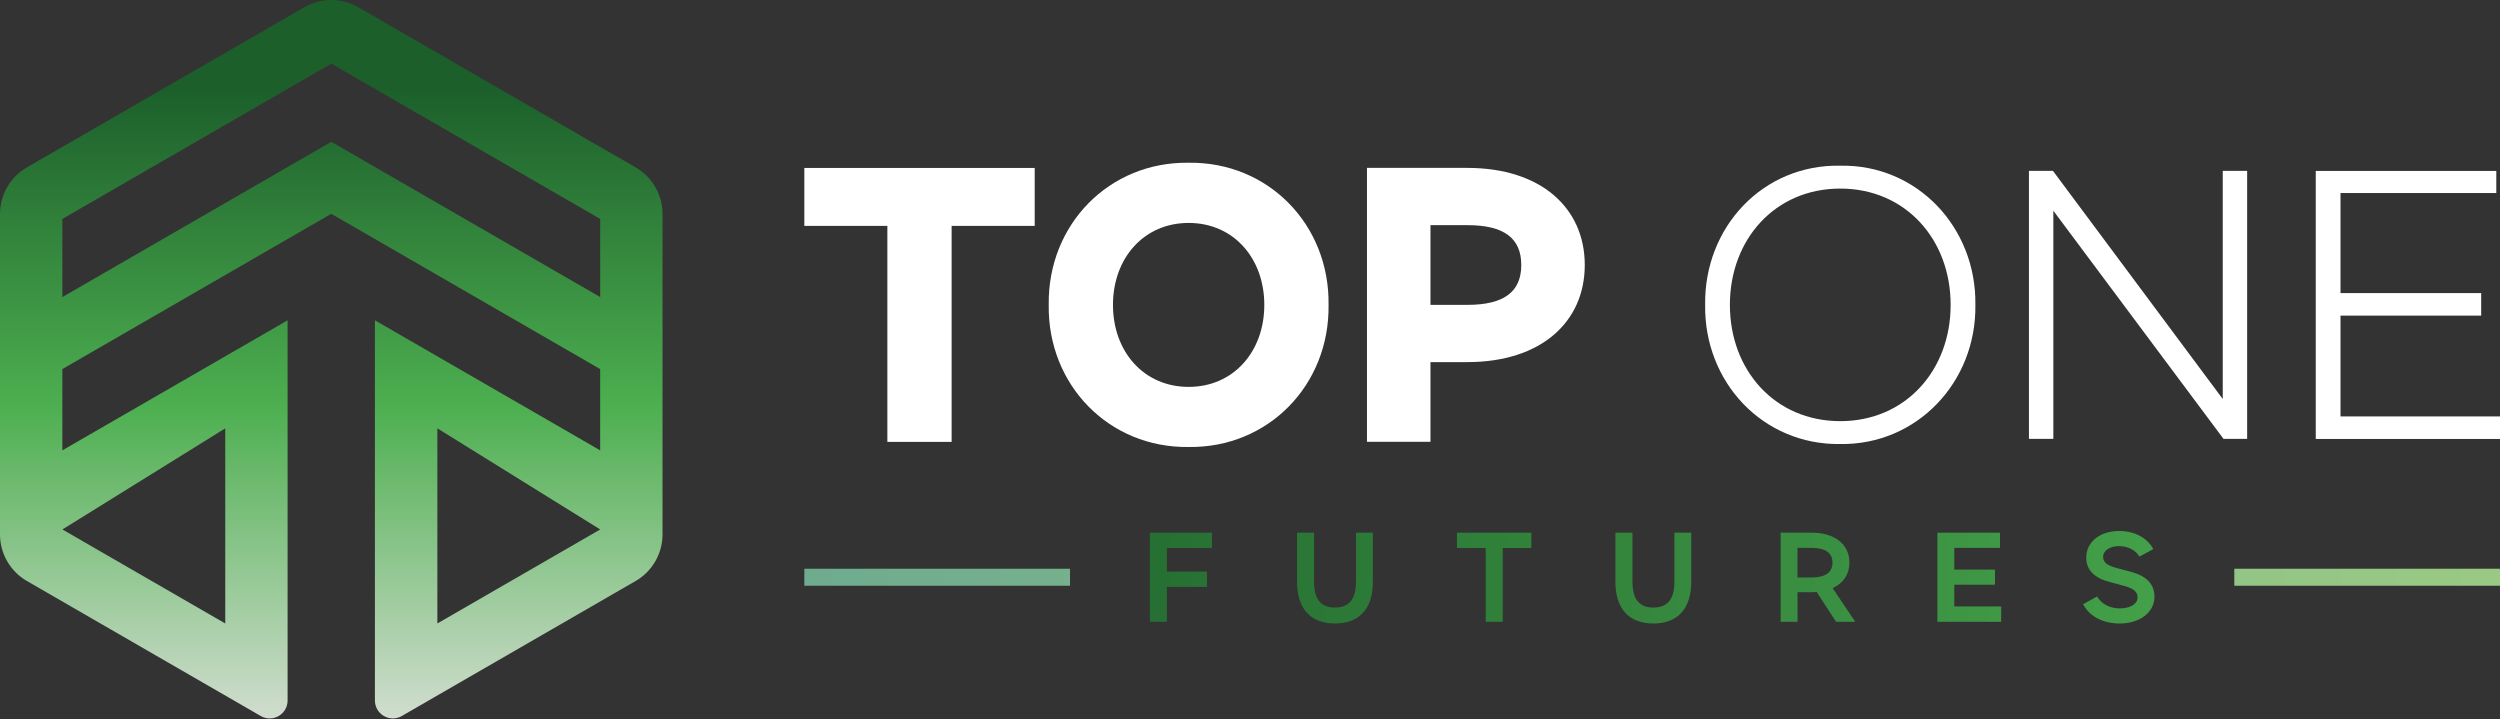
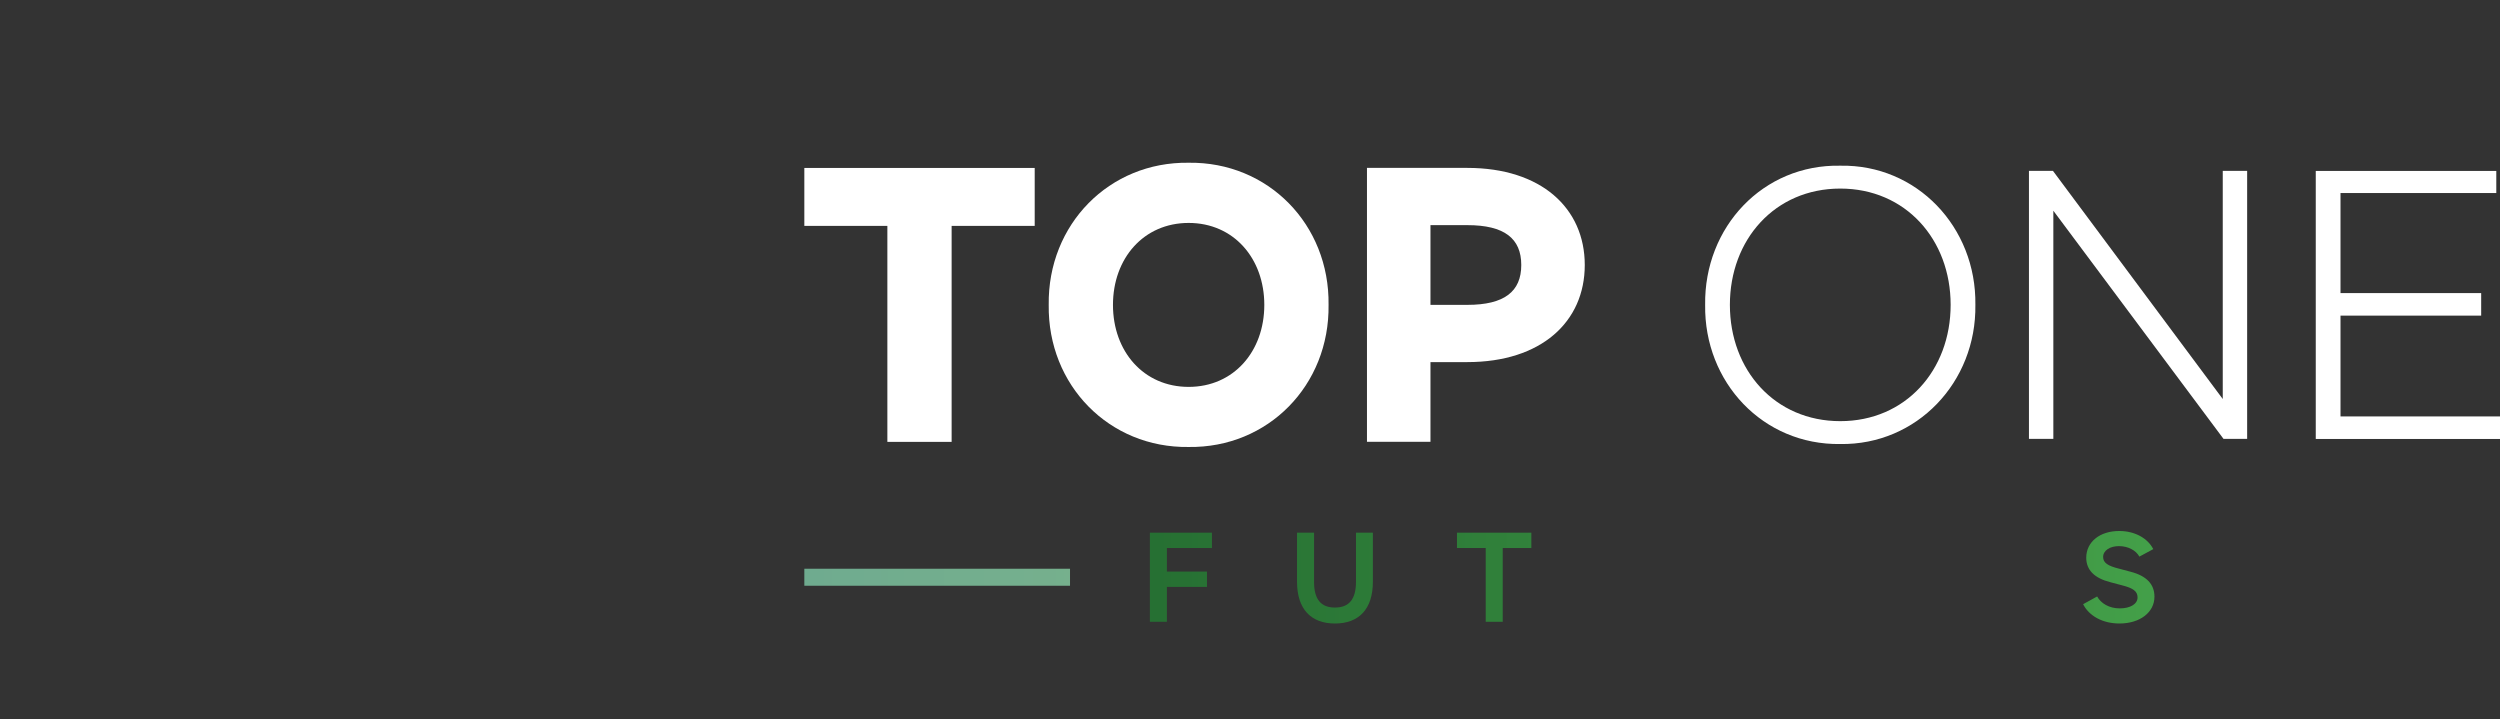
<svg xmlns="http://www.w3.org/2000/svg" width="351" height="101" viewBox="0 0 351 101" fill="none">
  <rect x="0" y="0" width="351" height="101" fill="#333333" stroke="none" />
-   <path d="M42.738 1.012L3.777 23.499C1.443 24.849 0 27.344 0 30.043V75.028C0 77.728 1.443 80.223 3.777 81.573L36.603 100.524C38.28 101.496 40.379 100.283 40.379 98.345V44.97L8.754 63.228V51.818L46.509 30.018L84.263 51.818V63.228L52.638 44.97V98.345C52.638 100.283 54.737 101.496 56.414 100.524L89.24 81.573C91.581 80.223 93.017 77.728 93.017 75.028V30.043C93.017 27.344 91.575 24.849 89.24 23.499L50.291 1.012C47.951 -0.337 45.072 -0.337 42.738 1.012ZM31.625 60.139V87.535L8.761 74.335L31.625 60.139ZM61.405 87.535V60.139L84.269 74.335L61.405 87.535ZM84.269 41.707L46.515 19.908L8.754 41.707V30.736L46.515 8.937L84.269 30.736V41.707Z" fill="url(#paint0_linear_329_5951)" />
  <path d="M112.929 31.715V23.58H145.272V31.715H133.608V62.04H124.587V31.715H112.923H112.929Z" fill="white" />
-   <path d="M166.885 22.849C178.029 22.694 186.685 31.504 186.53 42.803C186.685 54.102 178.029 62.912 166.885 62.757C155.741 62.912 147.086 54.102 147.24 42.803C147.086 31.504 155.741 22.694 166.885 22.849ZM166.885 31.3C160.564 31.3 156.261 36.278 156.261 42.809C156.261 49.341 160.564 54.319 166.885 54.319C173.206 54.319 177.509 49.341 177.509 42.809C177.509 36.278 173.206 31.3 166.885 31.3Z" fill="white" />
+   <path d="M166.885 22.849C178.029 22.694 186.685 31.504 186.53 42.803C186.685 54.102 178.029 62.912 166.885 62.757C155.741 62.912 147.086 54.102 147.24 42.803C147.086 31.504 155.741 22.694 166.885 22.849ZM166.885 31.3C160.564 31.3 156.261 36.278 156.261 42.809C156.261 49.341 160.564 54.319 166.885 54.319C173.206 54.319 177.509 49.341 177.509 42.809C177.509 36.278 173.206 31.3 166.885 31.3" fill="white" />
  <path d="M206.02 23.573C216.384 23.573 222.501 29.226 222.501 37.206C222.501 45.187 216.384 50.839 206.02 50.839H200.838V62.033H191.923V23.573H206.02ZM206.02 31.61H200.838V42.803H206.02C211.202 42.803 213.586 40.94 213.586 37.206C213.586 33.473 211.202 31.61 206.02 31.61Z" fill="white" />
  <path d="M258.373 23.263C269.102 23.059 277.498 31.869 277.343 42.803C277.498 53.687 269.102 62.497 258.373 62.342C247.538 62.497 239.248 53.687 239.403 42.803C239.248 31.863 247.538 23.052 258.373 23.263ZM258.373 26.476C249.198 26.476 242.876 33.627 242.876 42.803C242.876 51.978 249.198 59.129 258.373 59.129C267.548 59.129 273.87 51.978 273.87 42.803C273.87 33.627 267.548 26.476 258.373 26.476Z" fill="white" />
  <path d="M312.075 56.021V23.987H315.499V61.618H312.181L288.289 29.584V61.618H284.865V23.987H288.233L312.075 56.021Z" fill="white" />
  <path d="M350.48 27.102H328.607V41.15H348.357V44.314H328.607V58.467H351V61.631H325.133V24H350.48V27.108V27.102Z" fill="white" />
  <path d="M150.23 82.24H112.928V79.851H150.23" fill="url(#paint1_linear_329_5951)" />
-   <path d="M350.999 82.24H313.697V79.851H350.999" fill="url(#paint2_linear_329_5951)" />
  <path d="M170.154 76.942H163.833V80.248H169.461V82.402H163.833V87.3H161.443V74.787H170.154V76.942Z" fill="url(#paint3_linear_329_5951)" />
  <path d="M182.103 74.787H184.492V81.69C184.492 84.148 185.458 85.3 187.427 85.3C189.396 85.3 190.38 84.148 190.38 81.69V74.787H192.751V81.69C192.751 85.504 190.801 87.541 187.427 87.541C184.053 87.541 182.103 85.504 182.103 81.69V74.787Z" fill="url(#paint4_linear_329_5951)" />
  <path d="M204.558 74.787H215.002V76.942H210.984V87.3H208.594V76.942H204.558V74.787Z" fill="url(#paint5_linear_329_5951)" />
-   <path d="M226.809 74.787H229.199V81.69C229.199 84.148 230.165 85.3 232.134 85.3C234.103 85.3 235.081 84.148 235.081 81.69V74.787H237.452V81.69C237.452 85.504 235.502 87.541 232.128 87.541C228.753 87.541 226.803 85.504 226.803 81.69V74.787H226.809Z" fill="url(#paint6_linear_329_5951)" />
-   <path d="M257.779 87.3L255.067 83.114C254.776 83.133 254.541 83.145 254.373 83.145H252.374V87.3H250.002V74.787H254.373C257.611 74.787 259.661 76.446 259.661 78.991C259.661 80.619 258.813 81.888 257.302 82.57L260.472 87.3H257.779ZM254.367 81.077C256.318 81.077 257.283 80.335 257.283 78.991C257.283 77.647 256.318 76.923 254.367 76.923H252.367V81.077H254.367Z" fill="url(#paint7_linear_329_5951)" />
-   <path d="M280.791 76.923H274.383V79.975H280.098V82.093H274.383V85.145H280.964V87.3H272.012V74.787H280.797V76.923H280.791Z" fill="url(#paint8_linear_329_5951)" />
  <path d="M294.437 83.739C294.963 84.705 296.115 85.417 297.607 85.417C299.099 85.417 300.114 84.804 300.114 83.875C300.114 83.008 299.47 82.55 297.823 82.148L296.282 81.739C294.028 81.163 292.908 80.012 292.908 78.297C292.908 76.124 294.771 74.551 297.539 74.551C299.693 74.551 301.52 75.536 302.318 77.096L300.368 78.148C299.891 77.269 298.777 76.675 297.501 76.675C296.226 76.675 295.279 77.3 295.279 78.198C295.279 79.009 295.923 79.455 297.57 79.857L299.111 80.266C301.365 80.842 302.485 82.012 302.485 83.776C302.485 85.962 300.467 87.54 297.57 87.54C295.198 87.54 293.298 86.469 292.468 84.829L294.437 83.745V83.739Z" fill="url(#paint9_linear_329_5951)" />
  <defs>
    <linearGradient id="paint0_linear_329_5951" x1="46.515" y1="107.495" x2="46.515" y2="12.546" gradientUnits="userSpaceOnUse">
      <stop stop-color="#E5E4E2" />
      <stop offset="0.53" stop-color="#4DAF50" />
      <stop offset="1" stop-color="#1C5F2B" />
    </linearGradient>
    <linearGradient id="paint1_linear_329_5951" x1="112.928" y1="81.046" x2="348.411" y2="81.046" gradientUnits="userSpaceOnUse">
      <stop stop-color="#6FAB8F" />
      <stop offset="1" stop-color="#99C984" />
    </linearGradient>
    <linearGradient id="paint2_linear_329_5951" x1="112.921" y1="-0.004" x2="348.405" y2="-0.004" gradientUnits="userSpaceOnUse">
      <stop stop-color="#6FAB8F" />
      <stop offset="1" stop-color="#99C984" />
    </linearGradient>
    <linearGradient id="paint3_linear_329_5951" x1="112.922" y1="81.046" x2="348.406" y2="81.046" gradientUnits="userSpaceOnUse">
      <stop stop-color="#1C5F2B" />
      <stop offset="1" stop-color="#4DAF50" />
    </linearGradient>
    <linearGradient id="paint4_linear_329_5951" x1="112.922" y1="81.164" x2="348.405" y2="81.164" gradientUnits="userSpaceOnUse">
      <stop stop-color="#1C5F2B" />
      <stop offset="1" stop-color="#4DAF50" />
    </linearGradient>
    <linearGradient id="paint5_linear_329_5951" x1="112.921" y1="-0.003" x2="348.405" y2="-0.003" gradientUnits="userSpaceOnUse">
      <stop stop-color="#1C5F2B" />
      <stop offset="1" stop-color="#4DAF50" />
    </linearGradient>
    <linearGradient id="paint6_linear_329_5951" x1="112.922" y1="81.164" x2="348.405" y2="81.164" gradientUnits="userSpaceOnUse">
      <stop stop-color="#1C5F2B" />
      <stop offset="1" stop-color="#4DAF50" />
    </linearGradient>
    <linearGradient id="paint7_linear_329_5951" x1="112.922" y1="-0.003" x2="348.406" y2="-0.003" gradientUnits="userSpaceOnUse">
      <stop stop-color="#1C5F2B" />
      <stop offset="1" stop-color="#4DAF50" />
    </linearGradient>
    <linearGradient id="paint8_linear_329_5951" x1="112.922" y1="-0.003" x2="348.406" y2="-0.003" gradientUnits="userSpaceOnUse">
      <stop stop-color="#1C5F2B" />
      <stop offset="1" stop-color="#4DAF50" />
    </linearGradient>
    <linearGradient id="paint9_linear_329_5951" x1="112.922" y1="-0.004" x2="348.406" y2="-0.004" gradientUnits="userSpaceOnUse">
      <stop stop-color="#1C5F2B" />
      <stop offset="1" stop-color="#4DAF50" />
    </linearGradient>
  </defs>
</svg>